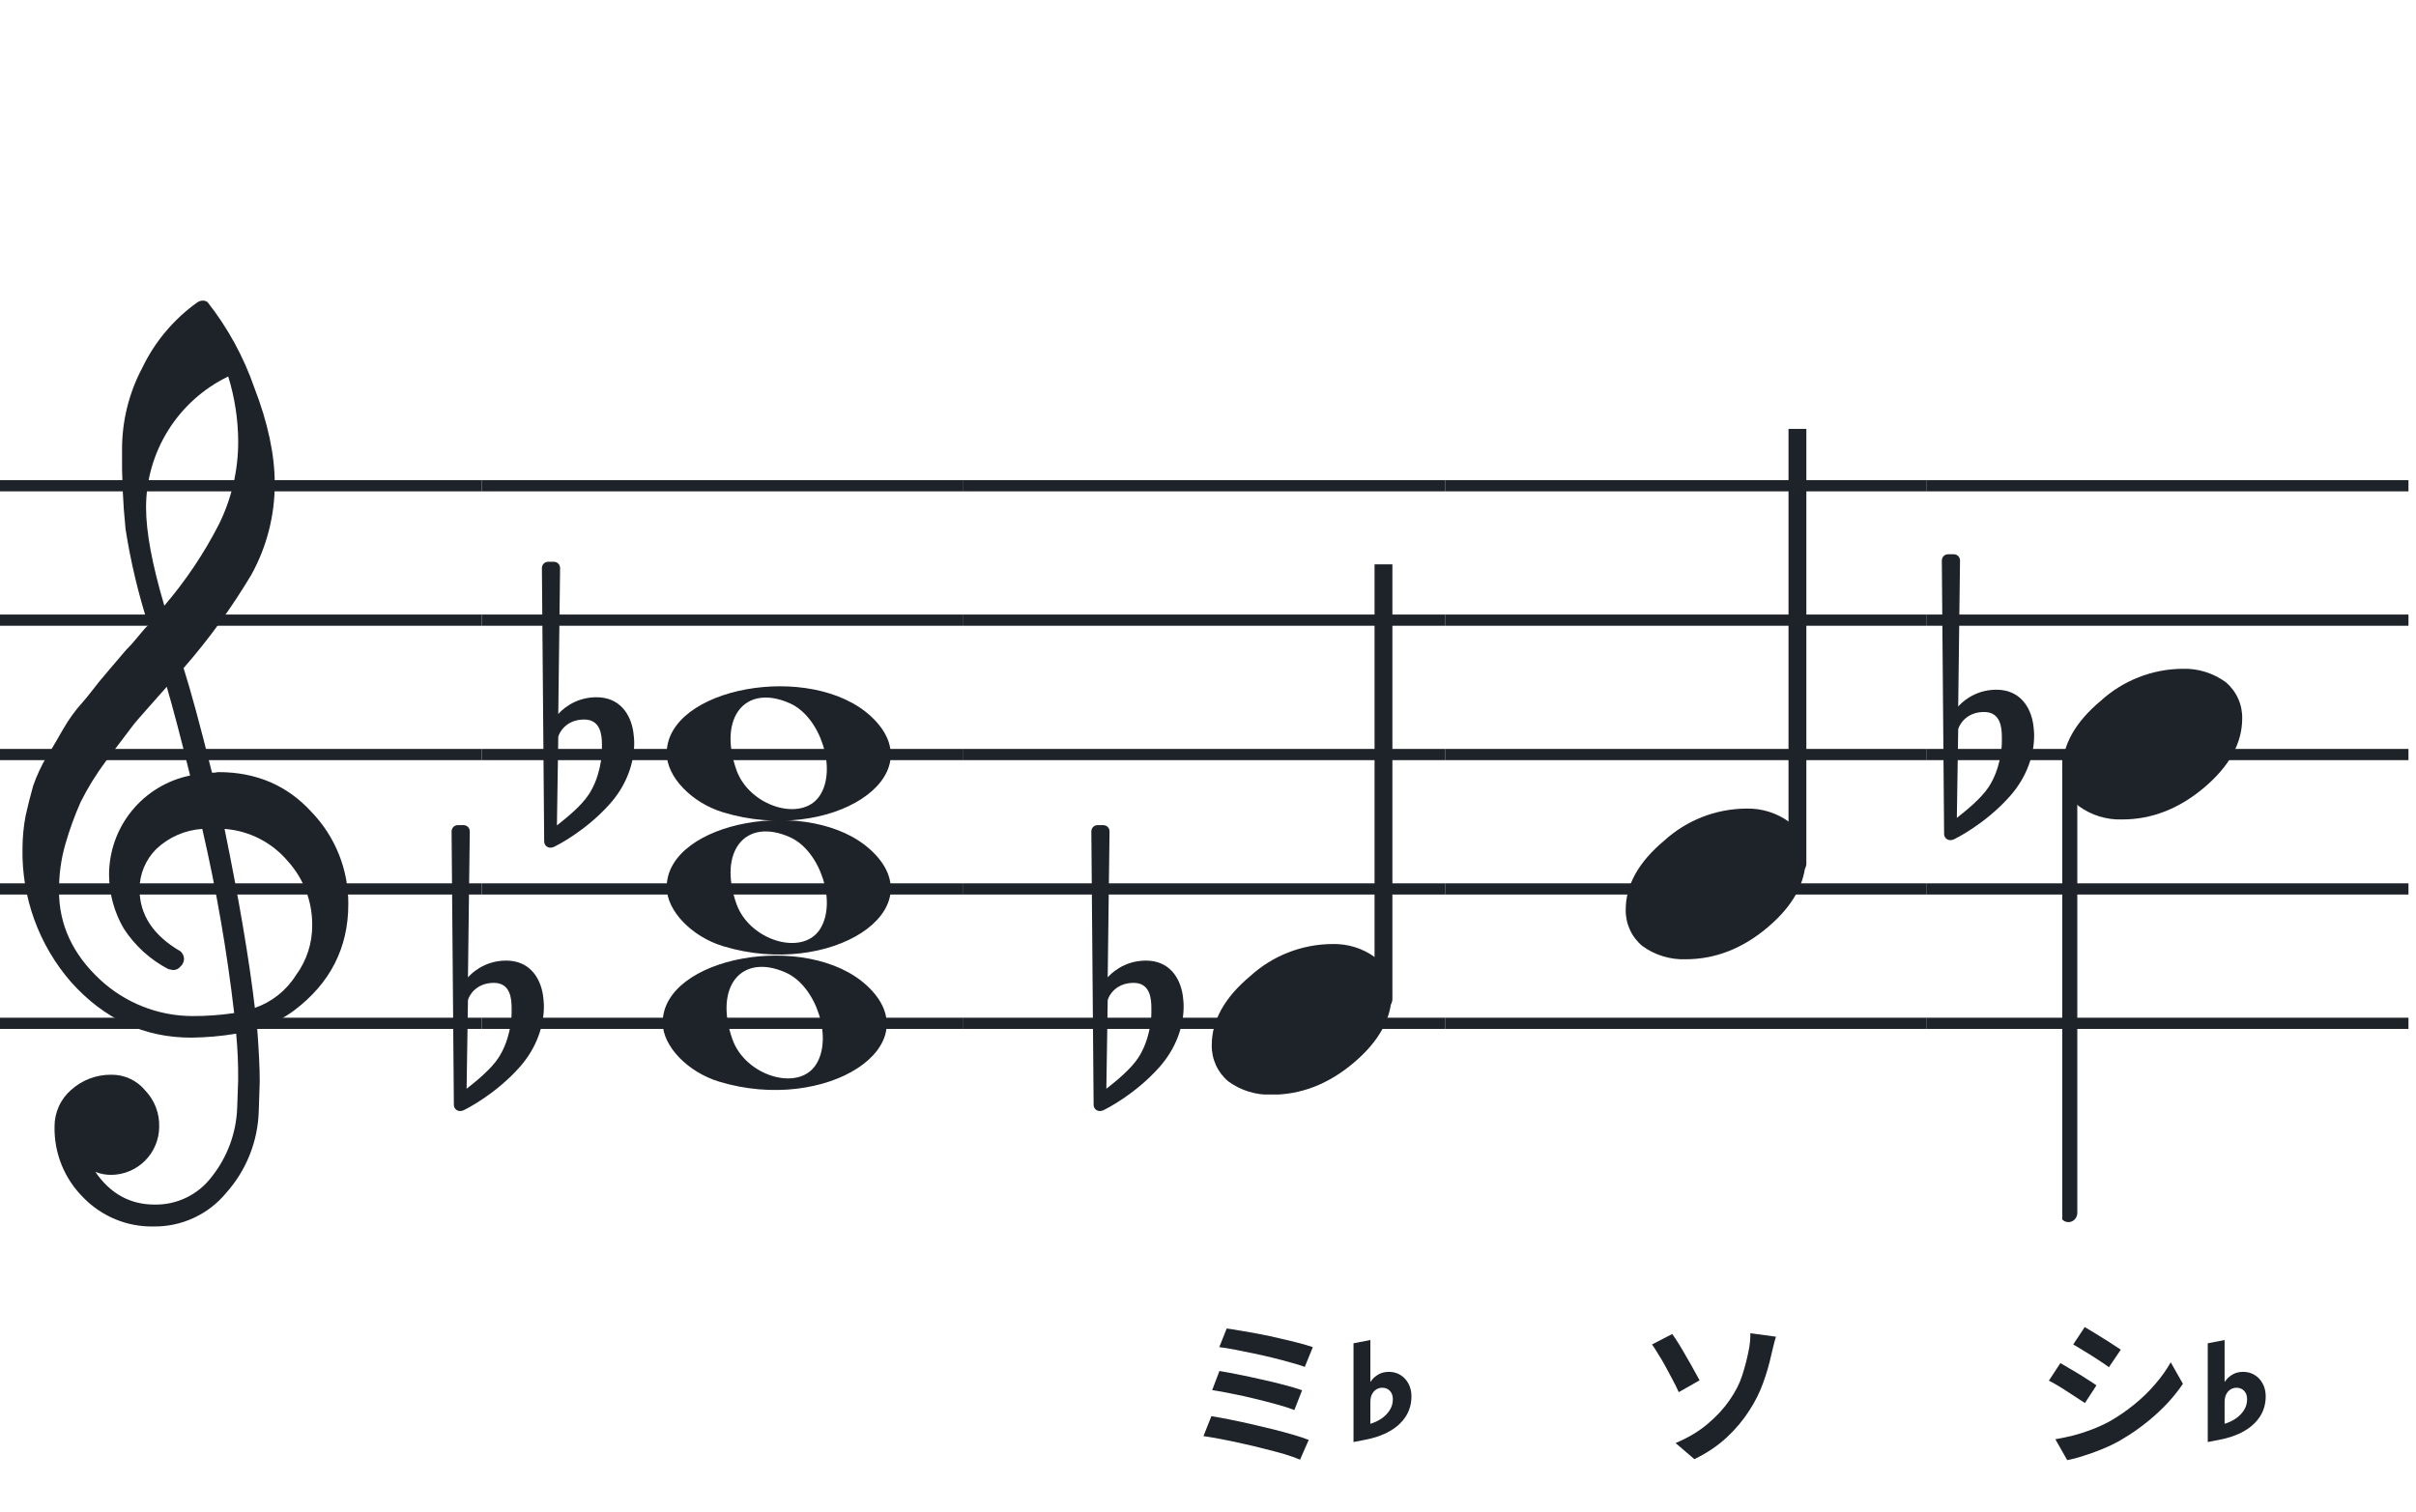
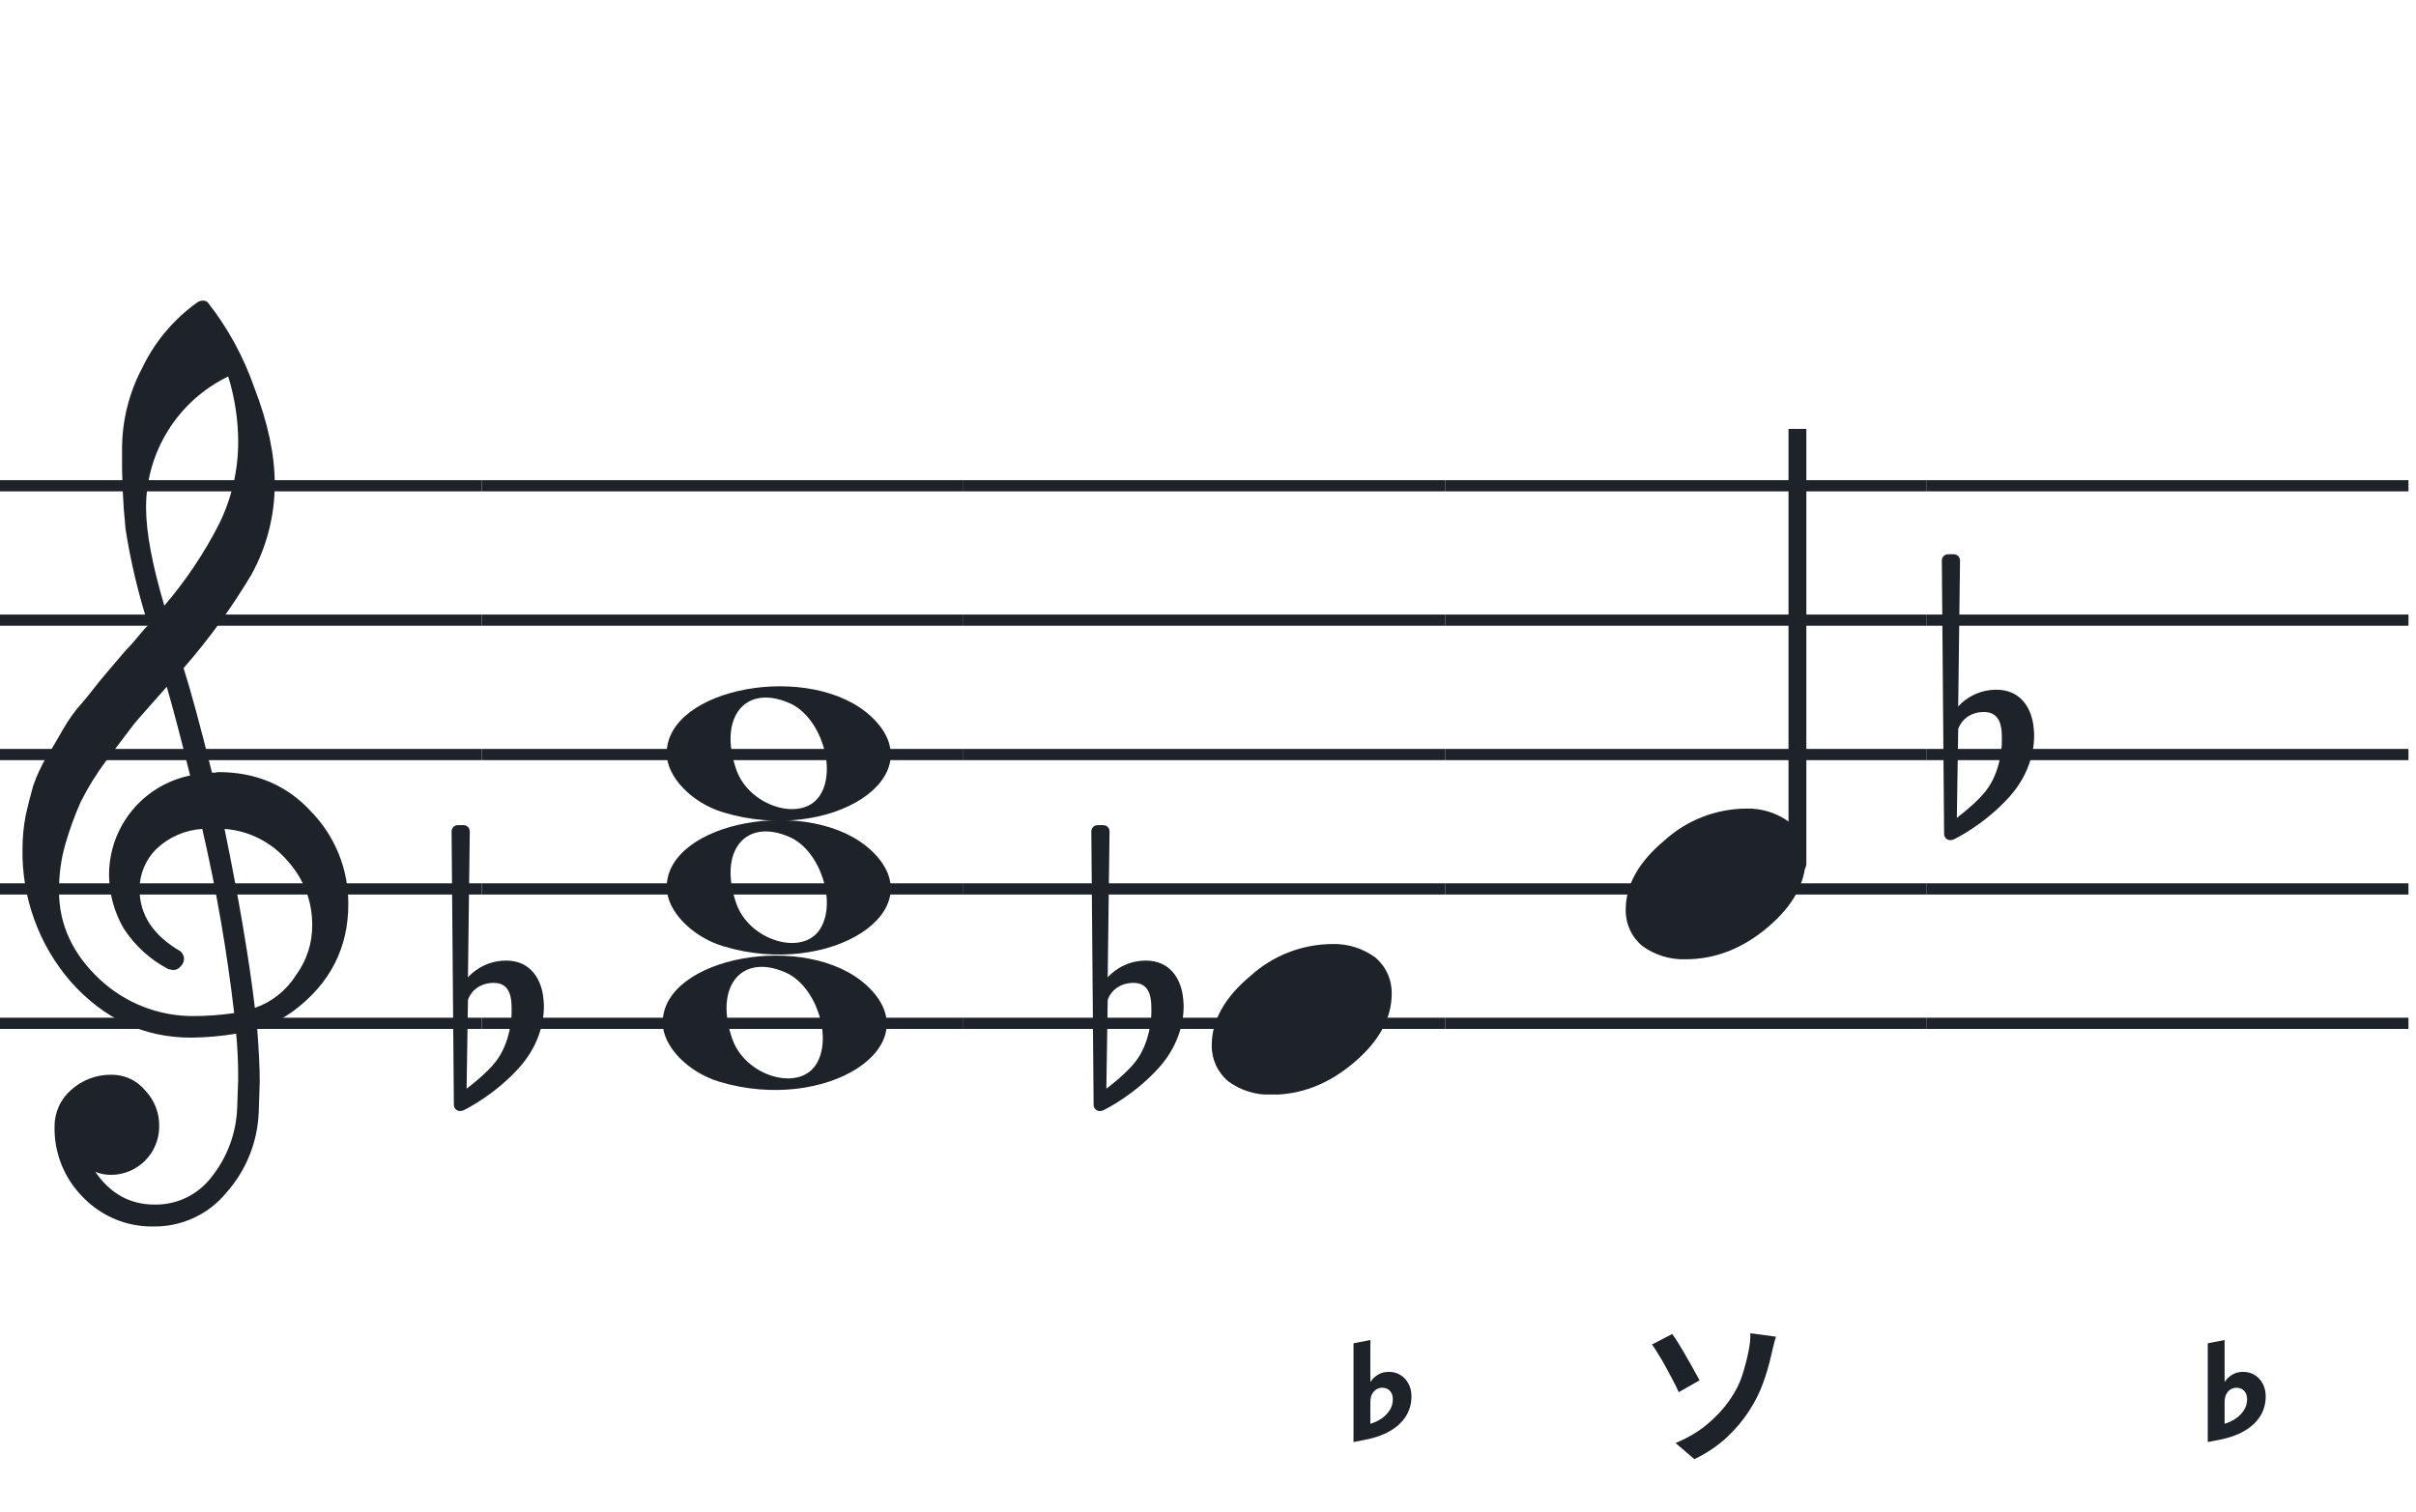
<svg xmlns="http://www.w3.org/2000/svg" width="321" height="201" viewBox="0 0 321 201" fill="none">
  <path fill-rule="evenodd" clip-rule="evenodd" d="M192 63.813H128V65.302H192V63.813ZM192 81.674H128V83.162H192V81.674ZM128 99.534H192V101.023H128V99.534ZM192 117.395H128V118.883H192V117.395ZM128 135.255H192V136.744H128V135.255Z" fill="#1E2229" />
  <path fill-rule="evenodd" clip-rule="evenodd" d="M256 63.813H192V65.302H256V63.813ZM256 81.674H192V83.162H256V81.674ZM192 99.534H256V101.023H192V99.534ZM256 117.395H192V118.883H256V117.395ZM192 135.255H256V136.744H192V135.255Z" fill="#1E2229" />
  <path fill-rule="evenodd" clip-rule="evenodd" d="M320 63.813H256V65.302H320V63.813ZM320 81.674H256V83.162H320V81.674ZM256 99.534H320V101.023H256V99.534ZM320 117.395H256V118.883H320V117.395ZM256 135.255H320V136.744H256V135.255Z" fill="#1E2229" />
  <path fill-rule="evenodd" clip-rule="evenodd" d="M128 63.813H64V65.302H128V63.813ZM128 81.674H64V83.162H128V81.674ZM64 99.534H128V101.023H64V99.534ZM128 117.395H64V118.883H128V117.395ZM64 135.255H128V136.744H64V135.255Z" fill="#1E2229" />
  <path fill-rule="evenodd" clip-rule="evenodd" d="M64 63.813H0V65.302H64V63.813ZM64 81.674H0V83.162H64V81.674ZM0 99.534H64V101.023H0V99.534ZM64 117.395H0V118.883H64V117.395ZM0 135.255H64V136.744H0V135.255Z" fill="#1E2229" />
  <g clip-path="url(#clip0_1363_39435)">
    <path d="M28.165 102.683H28.568C28.72 102.641 28.877 102.618 29.034 102.614C34.054 102.614 38.175 104.383 41.399 107.922C44.563 111.21 46.315 115.606 46.278 120.169C46.278 125.962 43.88 130.668 39.084 134.284C37.607 135.384 35.944 136.206 34.174 136.712C34.397 139.608 34.509 141.959 34.509 143.763C34.509 144.123 34.465 145.425 34.379 147.668C34.264 151.674 32.741 155.512 30.077 158.506C28.904 159.934 27.424 161.079 25.748 161.857C24.071 162.635 22.241 163.026 20.393 163C18.661 163.031 16.941 162.707 15.34 162.047C13.738 161.387 12.289 160.406 11.082 159.164C9.839 157.936 8.859 156.469 8.199 154.852C7.54 153.234 7.216 151.5 7.246 149.753C7.237 148.822 7.43 147.9 7.813 147.051C8.195 146.202 8.758 145.447 9.462 144.837C10.922 143.528 12.82 142.813 14.782 142.832C15.641 142.82 16.492 143.001 17.272 143.362C18.052 143.723 18.741 144.255 19.288 144.918C19.905 145.559 20.388 146.317 20.707 147.148C21.027 147.978 21.178 148.864 21.151 149.753C21.141 151.444 20.465 153.063 19.269 154.259C18.073 155.455 16.454 156.131 14.763 156.141C14.047 156.142 13.337 156.008 12.671 155.744C14.653 158.64 17.277 160.089 20.542 160.089C22.015 160.117 23.474 159.794 24.797 159.146C26.121 158.499 27.271 157.545 28.152 156.364C30.208 153.768 31.384 150.585 31.511 147.277C31.598 145.125 31.641 143.894 31.641 143.583C31.662 141.511 31.575 139.439 31.38 137.376C29.4 137.706 27.398 137.882 25.39 137.903C19.158 137.903 13.842 135.441 9.443 130.517C5.164 125.602 2.863 119.273 2.988 112.757C2.994 111.299 3.133 109.845 3.404 108.412C3.668 107.199 4.001 105.877 4.403 104.445C4.874 103.086 5.482 101.778 6.215 100.541C6.582 100.007 6.985 99.337 7.457 98.523C7.929 97.71 8.214 97.183 8.388 96.91C9.127 95.607 10.01 94.391 11.02 93.284C11.374 92.875 11.74 92.428 12.125 91.931C12.51 91.435 12.826 91.037 13.1 90.69C13.373 90.342 13.578 90.131 13.72 89.951C13.863 89.771 14.862 88.585 16.749 86.382C17.213 85.927 17.65 85.446 18.059 84.942C18.481 84.42 18.829 84.017 19.096 83.7C19.363 83.384 19.568 83.197 19.717 83.079C18.372 78.909 17.357 74.64 16.681 70.311C16.326 66.824 16.171 63.319 16.216 59.814C16.196 55.995 17.123 52.23 18.916 48.858C20.585 45.39 23.105 42.4 26.241 40.168C26.44 40.036 26.672 39.963 26.911 39.956C27.155 39.936 27.398 40.011 27.588 40.168C30.277 43.588 32.377 47.434 33.801 51.546C35.601 56.214 36.502 60.453 36.502 64.265C36.515 68.5 35.447 72.669 33.398 76.376C30.776 80.777 27.762 84.932 24.391 88.79C25.326 91.724 26.584 96.355 28.165 102.683ZM33.863 133.949C36.124 133.166 38.05 131.632 39.32 129.604C40.746 127.674 41.505 125.331 41.48 122.931C41.499 119.805 40.348 116.784 38.252 114.464C37.207 113.222 35.924 112.201 34.478 111.462C33.033 110.723 31.454 110.281 29.835 110.162C31.767 119.61 33.11 127.539 33.863 133.949ZM7.842 118.431C7.842 122.863 9.636 126.761 13.224 130.126C16.573 133.273 20.993 135.028 25.589 135.036C27.438 135.039 29.284 134.907 31.113 134.638C30.158 126.407 28.742 118.236 26.874 110.162C24.582 110.312 22.416 111.261 20.753 112.844C19.343 114.254 18.547 116.164 18.537 118.158C18.537 121.568 20.352 124.326 23.981 126.432C24.125 126.558 24.241 126.713 24.322 126.886C24.403 127.059 24.448 127.247 24.453 127.438C24.447 127.629 24.401 127.818 24.32 127.992C24.239 128.166 24.124 128.321 23.981 128.45C23.862 128.601 23.709 128.722 23.534 128.804C23.36 128.886 23.168 128.926 22.976 128.921C22.767 128.889 22.559 128.845 22.355 128.791C19.955 127.535 17.919 125.682 16.445 123.409C15.193 121.263 14.519 118.829 14.49 116.345C14.47 113.227 15.533 110.199 17.497 107.777C19.461 105.356 22.205 103.691 25.26 103.067C24.018 98.043 22.984 94.112 22.156 91.273C21.442 92.086 20.573 93.061 19.561 94.203C18.55 95.345 17.96 96.028 17.786 96.252C16.172 98.362 14.931 100.001 14.062 101.168C12.783 102.879 11.659 104.701 10.703 106.612C9.904 108.426 9.228 110.293 8.68 112.198C8.101 114.22 7.821 116.316 7.848 118.418L7.842 118.431ZM30.313 50.037C27.04 51.622 24.28 54.097 22.351 57.18C20.422 60.262 19.401 63.825 19.406 67.462C19.406 70.685 20.215 75.031 21.833 80.497C24.667 77.187 27.103 73.556 29.09 69.678C30.775 66.267 31.65 62.513 31.647 58.709C31.639 55.764 31.191 52.838 30.319 50.025L30.313 50.037Z" fill="#1E2229" />
  </g>
  <path d="M96.096 125.756C91.895 124.484 88.581 121.028 88.581 117.919C88.581 109.119 107.792 105.637 115.726 112.998C124.305 120.959 110.304 130.059 96.096 125.756H96.096ZM108.91 123.546C111.247 120.036 109.013 113.083 104.964 111.268C99.019 108.603 95.375 113.145 97.851 120.133C99.564 124.967 106.532 127.117 108.91 123.546Z" fill="#1E2229" />
  <path d="M96.095 107.965C91.894 106.693 88.58 103.237 88.58 100.128C88.58 91.328 107.791 87.846 115.725 95.207C124.304 103.168 110.303 112.268 96.095 107.965H96.095ZM108.909 105.755C111.246 102.245 109.012 95.292 104.963 93.477C99.018 90.812 95.374 95.354 97.85 102.342C99.563 107.176 106.531 109.326 108.909 105.755Z" fill="#1E2229" />
  <path d="M95.561 143.756C91.361 142.484 88.046 139.027 88.046 135.919C88.046 127.119 107.257 123.637 115.191 130.998C123.77 138.959 109.769 148.058 95.561 143.756H95.561ZM108.375 141.545C110.712 138.036 108.478 131.083 104.429 129.268C98.484 126.603 94.84 131.145 97.316 138.133C99.029 142.966 105.997 145.116 108.375 141.545Z" fill="#1E2229" />
  <path d="M72.143 132.255C71.781 129.899 70.331 127.663 67.25 127.663C64.229 127.663 62.477 129.536 62.175 129.899L62.416 110.506C62.416 110.023 62.054 109.66 61.571 109.66H60.846C60.362 109.66 60 110.023 60 110.506L60.302 146.814C60.302 147.298 60.664 147.66 61.148 147.66C61.269 147.66 61.51 147.6 61.631 147.539C61.873 147.419 65.8 145.485 69.062 141.8C71.358 139.202 72.264 136.242 72.264 133.765C72.264 133.221 72.204 132.738 72.143 132.255ZM67.975 134.611C67.975 135.517 67.733 138.296 66.223 140.592C65.195 142.163 63.142 143.794 61.994 144.7L62.175 132.919C62.296 132.376 63.202 130.624 65.618 130.624C67.793 130.624 67.975 132.678 67.975 133.946V134.611Z" fill="#1E2229" />
-   <path d="M84.143 97.255C83.781 94.899 82.331 92.663 79.25 92.663C76.229 92.663 74.477 94.536 74.175 94.899L74.416 75.506C74.416 75.023 74.054 74.66 73.571 74.66H72.846C72.362 74.66 72 75.023 72 75.506L72.302 111.814C72.302 112.298 72.665 112.66 73.148 112.66C73.269 112.66 73.51 112.6 73.631 112.539C73.873 112.419 77.8 110.485 81.062 106.8C83.358 104.202 84.264 101.242 84.264 98.765C84.264 98.221 84.204 97.738 84.143 97.255ZM79.975 99.611C79.975 100.517 79.733 103.296 78.223 105.592C77.195 107.163 75.141 108.794 73.994 109.7L74.175 97.919C74.296 97.376 75.202 95.624 77.618 95.624C79.793 95.624 79.975 97.678 79.975 98.946V99.611Z" fill="#1E2229" />
  <g clip-path="url(#clip1_1363_39435)">
-     <path fill-rule="evenodd" clip-rule="evenodd" d="M184.227 72.077C184.458 72.168 184.656 72.333 184.794 72.549C184.933 72.765 185.005 73.022 185 73.284V132.731C185.007 132.959 184.953 133.184 184.845 133.381C184.738 133.579 184.58 133.74 184.391 133.847C184.209 133.952 184.005 134.005 183.798 134.001C183.592 133.997 183.389 133.935 183.212 133.823C183.034 133.71 182.887 133.55 182.785 133.359C182.682 133.167 182.629 132.951 182.629 132.731V73.249C182.632 73.047 182.681 72.848 182.77 72.67C182.86 72.492 182.988 72.339 183.145 72.225C183.301 72.11 183.481 72.037 183.669 72.011C183.857 71.986 184.049 72.008 184.227 72.077Z" fill="#1E2229" />
    <path d="M176.963 125.463C179.021 125.397 181.043 126.019 182.707 127.231C183.412 127.82 183.976 128.559 184.357 129.395C184.738 130.23 184.926 131.141 184.908 132.059C184.908 135.33 183.231 138.386 179.878 141.229C176.524 144.072 172.88 145.491 168.945 145.487C166.887 145.554 164.865 144.931 163.201 143.718C162.496 143.13 161.931 142.391 161.551 141.555C161.17 140.72 160.981 139.809 161 138.891C161 135.629 162.705 132.572 166.116 129.72C169.084 127.015 172.946 125.499 176.963 125.463Z" fill="#1E2229" />
  </g>
  <g clip-path="url(#clip2_1363_39435)">
    <path fill-rule="evenodd" clip-rule="evenodd" d="M239.227 54.077C239.458 54.168 239.656 54.333 239.794 54.549C239.933 54.765 240.005 55.022 240 55.283V114.731C240.007 114.959 239.953 115.184 239.845 115.381C239.738 115.579 239.58 115.74 239.391 115.847C239.209 115.952 239.005 116.005 238.798 116.001C238.592 115.997 238.389 115.935 238.212 115.823C238.034 115.71 237.887 115.55 237.785 115.359C237.682 115.167 237.629 114.951 237.629 114.731V55.249C237.632 55.047 237.681 54.848 237.77 54.67C237.86 54.492 237.988 54.339 238.145 54.225C238.301 54.11 238.481 54.037 238.669 54.011C238.857 53.986 239.049 54.008 239.227 54.077Z" fill="#1E2229" />
    <path d="M231.963 107.463C234.021 107.397 236.043 108.019 237.707 109.231C238.412 109.82 238.976 110.559 239.357 111.395C239.738 112.23 239.926 113.141 239.908 114.059C239.908 117.33 238.231 120.386 234.878 123.229C231.524 126.072 227.88 127.491 223.945 127.487C221.887 127.554 219.865 126.931 218.201 125.718C217.496 125.13 216.931 124.391 216.551 123.555C216.17 122.72 215.981 121.809 216 120.891C216 117.629 217.705 114.572 221.116 111.72C224.084 109.015 227.946 107.499 231.963 107.463Z" fill="#1E2229" />
  </g>
  <g clip-path="url(#clip3_1363_39435)">
    <path fill-rule="evenodd" clip-rule="evenodd" d="M275.227 100.495C275.458 100.586 275.656 100.751 275.794 100.967C275.933 101.183 276.005 101.44 276 101.701V161.149C276.007 161.377 275.953 161.602 275.845 161.799C275.738 161.997 275.58 162.158 275.391 162.265C275.209 162.37 275.005 162.423 274.798 162.419C274.592 162.415 274.389 162.353 274.212 162.241C274.034 162.128 273.887 161.968 273.785 161.777C273.682 161.585 273.629 161.369 273.629 161.149V101.667C273.632 101.465 273.681 101.266 273.77 101.088C273.86 100.91 273.988 100.757 274.145 100.643C274.301 100.528 274.481 100.455 274.669 100.429C274.857 100.404 275.049 100.426 275.227 100.495Z" fill="#1E2229" />
    <path d="M289.963 88.882C292.021 88.816 294.043 89.438 295.707 90.65C296.412 91.239 296.976 91.978 297.357 92.814C297.738 93.649 297.926 94.56 297.908 95.478C297.908 98.749 296.231 101.805 292.878 104.648C289.524 107.491 285.88 108.91 281.945 108.906C279.887 108.973 277.865 108.35 276.201 107.137C275.496 106.549 274.931 105.81 274.551 104.974C274.17 104.138 273.981 103.228 274 102.31C274 99.048 275.705 95.991 279.116 93.139C282.084 90.434 285.946 88.918 289.963 88.882Z" fill="#1E2229" />
  </g>
  <path d="M157.143 132.255C156.781 129.899 155.331 127.663 152.25 127.663C149.229 127.663 147.477 129.536 147.175 129.899L147.417 110.506C147.417 110.023 147.054 109.66 146.571 109.66H145.846C145.362 109.66 145 110.023 145 110.506L145.302 146.814C145.302 147.298 145.665 147.66 146.148 147.66C146.269 147.66 146.51 147.6 146.631 147.539C146.873 147.419 150.8 145.485 154.062 141.8C156.358 139.202 157.264 136.242 157.264 133.765C157.264 133.221 157.203 132.738 157.143 132.255ZM152.975 134.611C152.975 135.517 152.733 138.296 151.223 140.592C150.196 142.163 148.141 143.794 146.994 144.7L147.175 132.919C147.296 132.376 148.202 130.624 150.618 130.624C152.793 130.624 152.975 132.678 152.975 133.946V134.611Z" fill="#1E2229" />
  <path d="M270.143 96.255C269.781 93.899 268.331 91.663 265.25 91.663C262.229 91.663 260.477 93.536 260.175 93.899L260.417 74.506C260.417 74.023 260.054 73.66 259.571 73.66H258.846C258.362 73.66 258 74.023 258 74.506L258.302 110.814C258.302 111.298 258.665 111.66 259.148 111.66C259.269 111.66 259.51 111.6 259.631 111.539C259.873 111.419 263.8 109.485 267.062 105.8C269.358 103.202 270.264 100.242 270.264 97.765C270.264 97.221 270.203 96.738 270.143 96.255ZM265.975 98.611C265.975 99.517 265.733 102.296 264.223 104.592C263.196 106.163 261.141 107.794 259.994 108.7L260.175 96.919C260.296 96.376 261.202 94.624 263.618 94.624C265.793 94.624 265.975 96.678 265.975 97.946V98.611Z" fill="#1E2229" />
-   <path d="M276.989 176.368C277.325 176.564 277.71 176.795 278.144 177.061C278.578 177.327 279.019 177.6 279.467 177.88C279.929 178.16 280.356 178.433 280.748 178.699C281.154 178.951 281.497 179.175 281.777 179.371L280.202 181.702C279.922 181.492 279.579 181.254 279.173 180.988C278.767 180.722 278.347 180.449 277.913 180.169C277.479 179.889 277.045 179.623 276.611 179.371C276.191 179.105 275.806 178.874 275.456 178.678L276.989 176.368ZM273.083 191.278C273.881 191.138 274.679 190.97 275.477 190.774C276.289 190.564 277.094 190.305 277.892 189.997C278.704 189.689 279.488 189.332 280.244 188.926C281.434 188.254 282.54 187.498 283.562 186.658C284.598 185.818 285.522 184.922 286.334 183.97C287.16 183.018 287.853 182.045 288.413 181.051L290.03 183.907C289.05 185.363 287.839 186.735 286.397 188.023C284.969 189.311 283.394 190.452 281.672 191.446C280.958 191.852 280.174 192.23 279.32 192.58C278.48 192.93 277.647 193.231 276.821 193.483C276.009 193.749 275.288 193.938 274.658 194.05L273.083 191.278ZM273.755 181.156C274.105 181.352 274.497 181.583 274.931 181.849C275.379 182.101 275.827 182.367 276.275 182.647C276.723 182.927 277.143 183.193 277.535 183.445C277.941 183.697 278.277 183.921 278.543 184.117L277.01 186.469C276.702 186.259 276.352 186.028 275.96 185.776C275.568 185.51 275.148 185.237 274.7 184.957C274.266 184.663 273.832 184.39 273.398 184.138C272.978 183.886 272.586 183.669 272.222 183.487L273.755 181.156Z" fill="#1E2229" />
  <path d="M293.332 191.648V178.523L295.57 178.09V183.609H295.629C295.816 183.289 296.117 182.996 296.531 182.73C296.945 182.457 297.449 182.32 298.043 182.32C298.621 182.32 299.137 182.465 299.59 182.754C300.043 183.035 300.395 183.422 300.645 183.914C300.902 184.398 301.031 184.945 301.031 185.555V185.578C301.031 186.57 300.781 187.457 300.281 188.238C299.789 189.012 299.082 189.664 298.16 190.195C297.238 190.727 296.133 191.113 294.844 191.355L293.332 191.648ZM295.57 189.223C296.125 189.059 296.629 188.82 297.082 188.508C297.535 188.188 297.895 187.812 298.16 187.383C298.426 186.953 298.559 186.484 298.559 185.977V185.953C298.559 185.484 298.426 185.113 298.16 184.84C297.895 184.566 297.562 184.43 297.164 184.43C296.875 184.43 296.609 184.504 296.367 184.652C296.125 184.801 295.93 185.02 295.781 185.309C295.641 185.59 295.57 185.949 295.57 186.387V189.223Z" fill="#1E2229" />
  <path d="M222.624 191.782C224.318 191.068 225.746 190.214 226.908 189.22C228.084 188.226 229.05 187.176 229.806 186.07C230.59 184.95 231.157 183.83 231.507 182.71C231.857 181.59 232.116 180.596 232.284 179.728C232.396 179.252 232.473 178.776 232.515 178.3C232.557 177.824 232.571 177.453 232.557 177.187L235.959 177.649C235.833 178.055 235.714 178.496 235.602 178.972C235.49 179.434 235.399 179.812 235.329 180.106C235.063 181.338 234.699 182.584 234.237 183.844C233.789 185.09 233.18 186.301 232.41 187.477C231.598 188.751 230.597 189.941 229.407 191.047C228.217 192.153 226.789 193.112 225.123 193.924L222.624 191.782ZM222.183 177.292C222.449 177.656 222.75 178.111 223.086 178.657C223.422 179.203 223.758 179.777 224.094 180.379C224.444 180.967 224.766 181.534 225.06 182.08C225.368 182.626 225.62 183.081 225.816 183.445L223.044 185.02C222.792 184.446 222.505 183.865 222.183 183.277C221.875 182.675 221.56 182.087 221.238 181.513C220.916 180.925 220.601 180.393 220.293 179.917C219.999 179.427 219.733 179.014 219.495 178.678L222.183 177.292Z" fill="#1E2229" />
-   <path d="M162.985 176.557C163.531 176.627 164.189 176.732 164.959 176.872C165.743 176.998 166.569 177.145 167.437 177.313C168.319 177.481 169.194 177.67 170.062 177.88C170.944 178.076 171.756 178.272 172.498 178.468C173.254 178.664 173.898 178.853 174.43 179.035L173.359 181.66C172.869 181.478 172.26 181.289 171.532 181.093C170.804 180.883 170.013 180.673 169.159 180.463C168.305 180.253 167.444 180.057 166.576 179.875C165.708 179.693 164.875 179.525 164.077 179.371C163.293 179.217 162.6 179.105 161.998 179.035L162.985 176.557ZM162.019 182.206C162.775 182.332 163.643 182.493 164.623 182.689C165.603 182.885 166.611 183.102 167.647 183.34C168.683 183.564 169.67 183.802 170.608 184.054C171.546 184.292 172.344 184.53 173.002 184.768L171.973 187.393C171.371 187.155 170.608 186.91 169.684 186.658C168.774 186.406 167.801 186.154 166.765 185.902C165.743 185.65 164.728 185.426 163.72 185.23C162.712 185.02 161.823 184.859 161.053 184.747L162.019 182.206ZM160.948 188.212C161.662 188.324 162.474 188.471 163.384 188.653C164.294 188.835 165.239 189.038 166.219 189.262C167.213 189.486 168.186 189.717 169.138 189.955C170.09 190.193 170.972 190.431 171.784 190.669C172.61 190.907 173.31 191.138 173.884 191.362L172.729 193.987C172.169 193.749 171.476 193.504 170.65 193.252C169.824 193.014 168.928 192.776 167.962 192.538C166.996 192.286 166.023 192.055 165.043 191.845C164.063 191.621 163.125 191.425 162.229 191.257C161.347 191.089 160.57 190.956 159.898 190.858L160.948 188.212Z" fill="#1E2229" />
  <path d="M179.832 191.648V178.523L182.07 178.09V183.609H182.129C182.316 183.289 182.617 182.996 183.031 182.73C183.445 182.457 183.949 182.32 184.543 182.32C185.121 182.32 185.637 182.465 186.09 182.754C186.543 183.035 186.895 183.422 187.145 183.914C187.402 184.398 187.531 184.945 187.531 185.555V185.578C187.531 186.57 187.281 187.457 186.781 188.238C186.289 189.012 185.582 189.664 184.66 190.195C183.738 190.727 182.633 191.113 181.344 191.355L179.832 191.648ZM182.07 189.223C182.625 189.059 183.129 188.82 183.582 188.508C184.035 188.188 184.395 187.812 184.66 187.383C184.926 186.953 185.059 186.484 185.059 185.977V185.953C185.059 185.484 184.926 185.113 184.66 184.84C184.395 184.566 184.062 184.43 183.664 184.43C183.375 184.43 183.109 184.504 182.867 184.652C182.625 184.801 182.43 185.02 182.281 185.309C182.141 185.59 182.07 185.949 182.07 186.387V189.223Z" fill="#1E2229" />
  <defs>
    <clipPath id="clip0_1363_39435">
      <rect width="43.247" height="123" fill="white" transform="translate(3 40)" />
    </clipPath>
    <clipPath id="clip1_1363_39435">
      <rect width="24" height="70.461" fill="white" transform="translate(161 75)" />
    </clipPath>
    <clipPath id="clip2_1363_39435">
      <rect width="24" height="70.461" fill="white" transform="translate(216 57)" />
    </clipPath>
    <clipPath id="clip3_1363_39435">
-       <rect width="24" height="125.46" fill="white" transform="translate(274 38.419)" />
-     </clipPath>
+       </clipPath>
  </defs>
</svg>